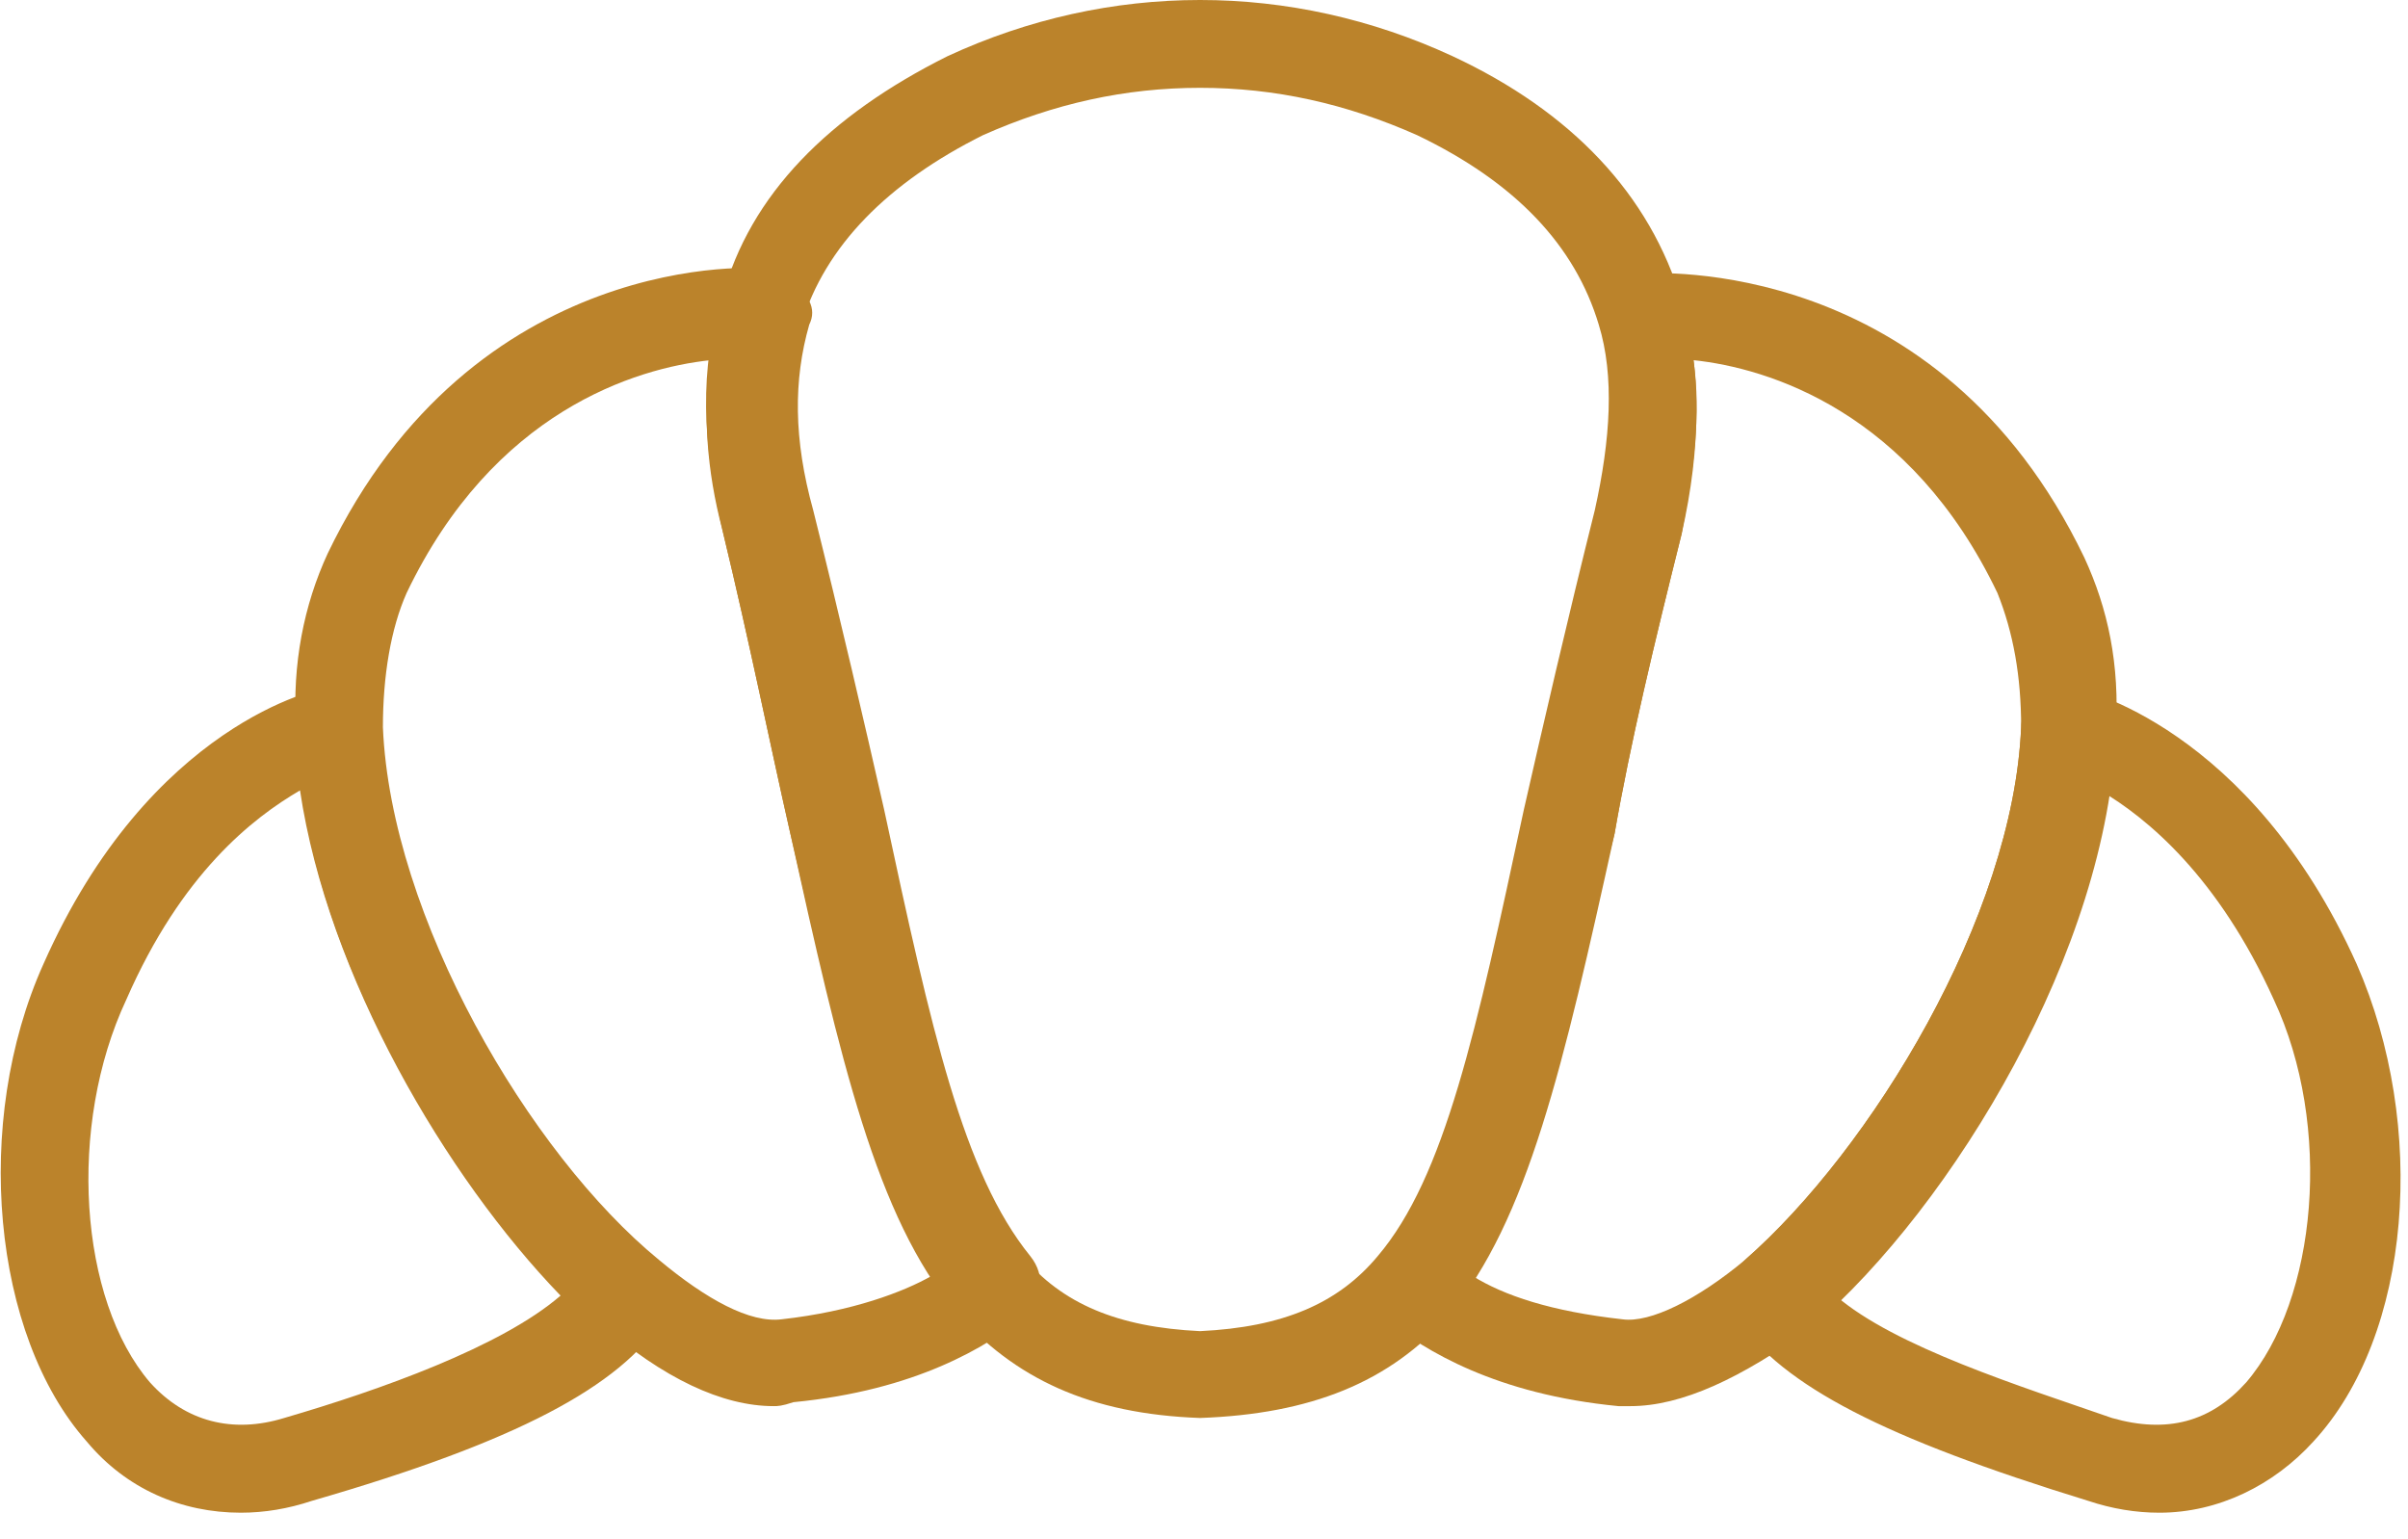
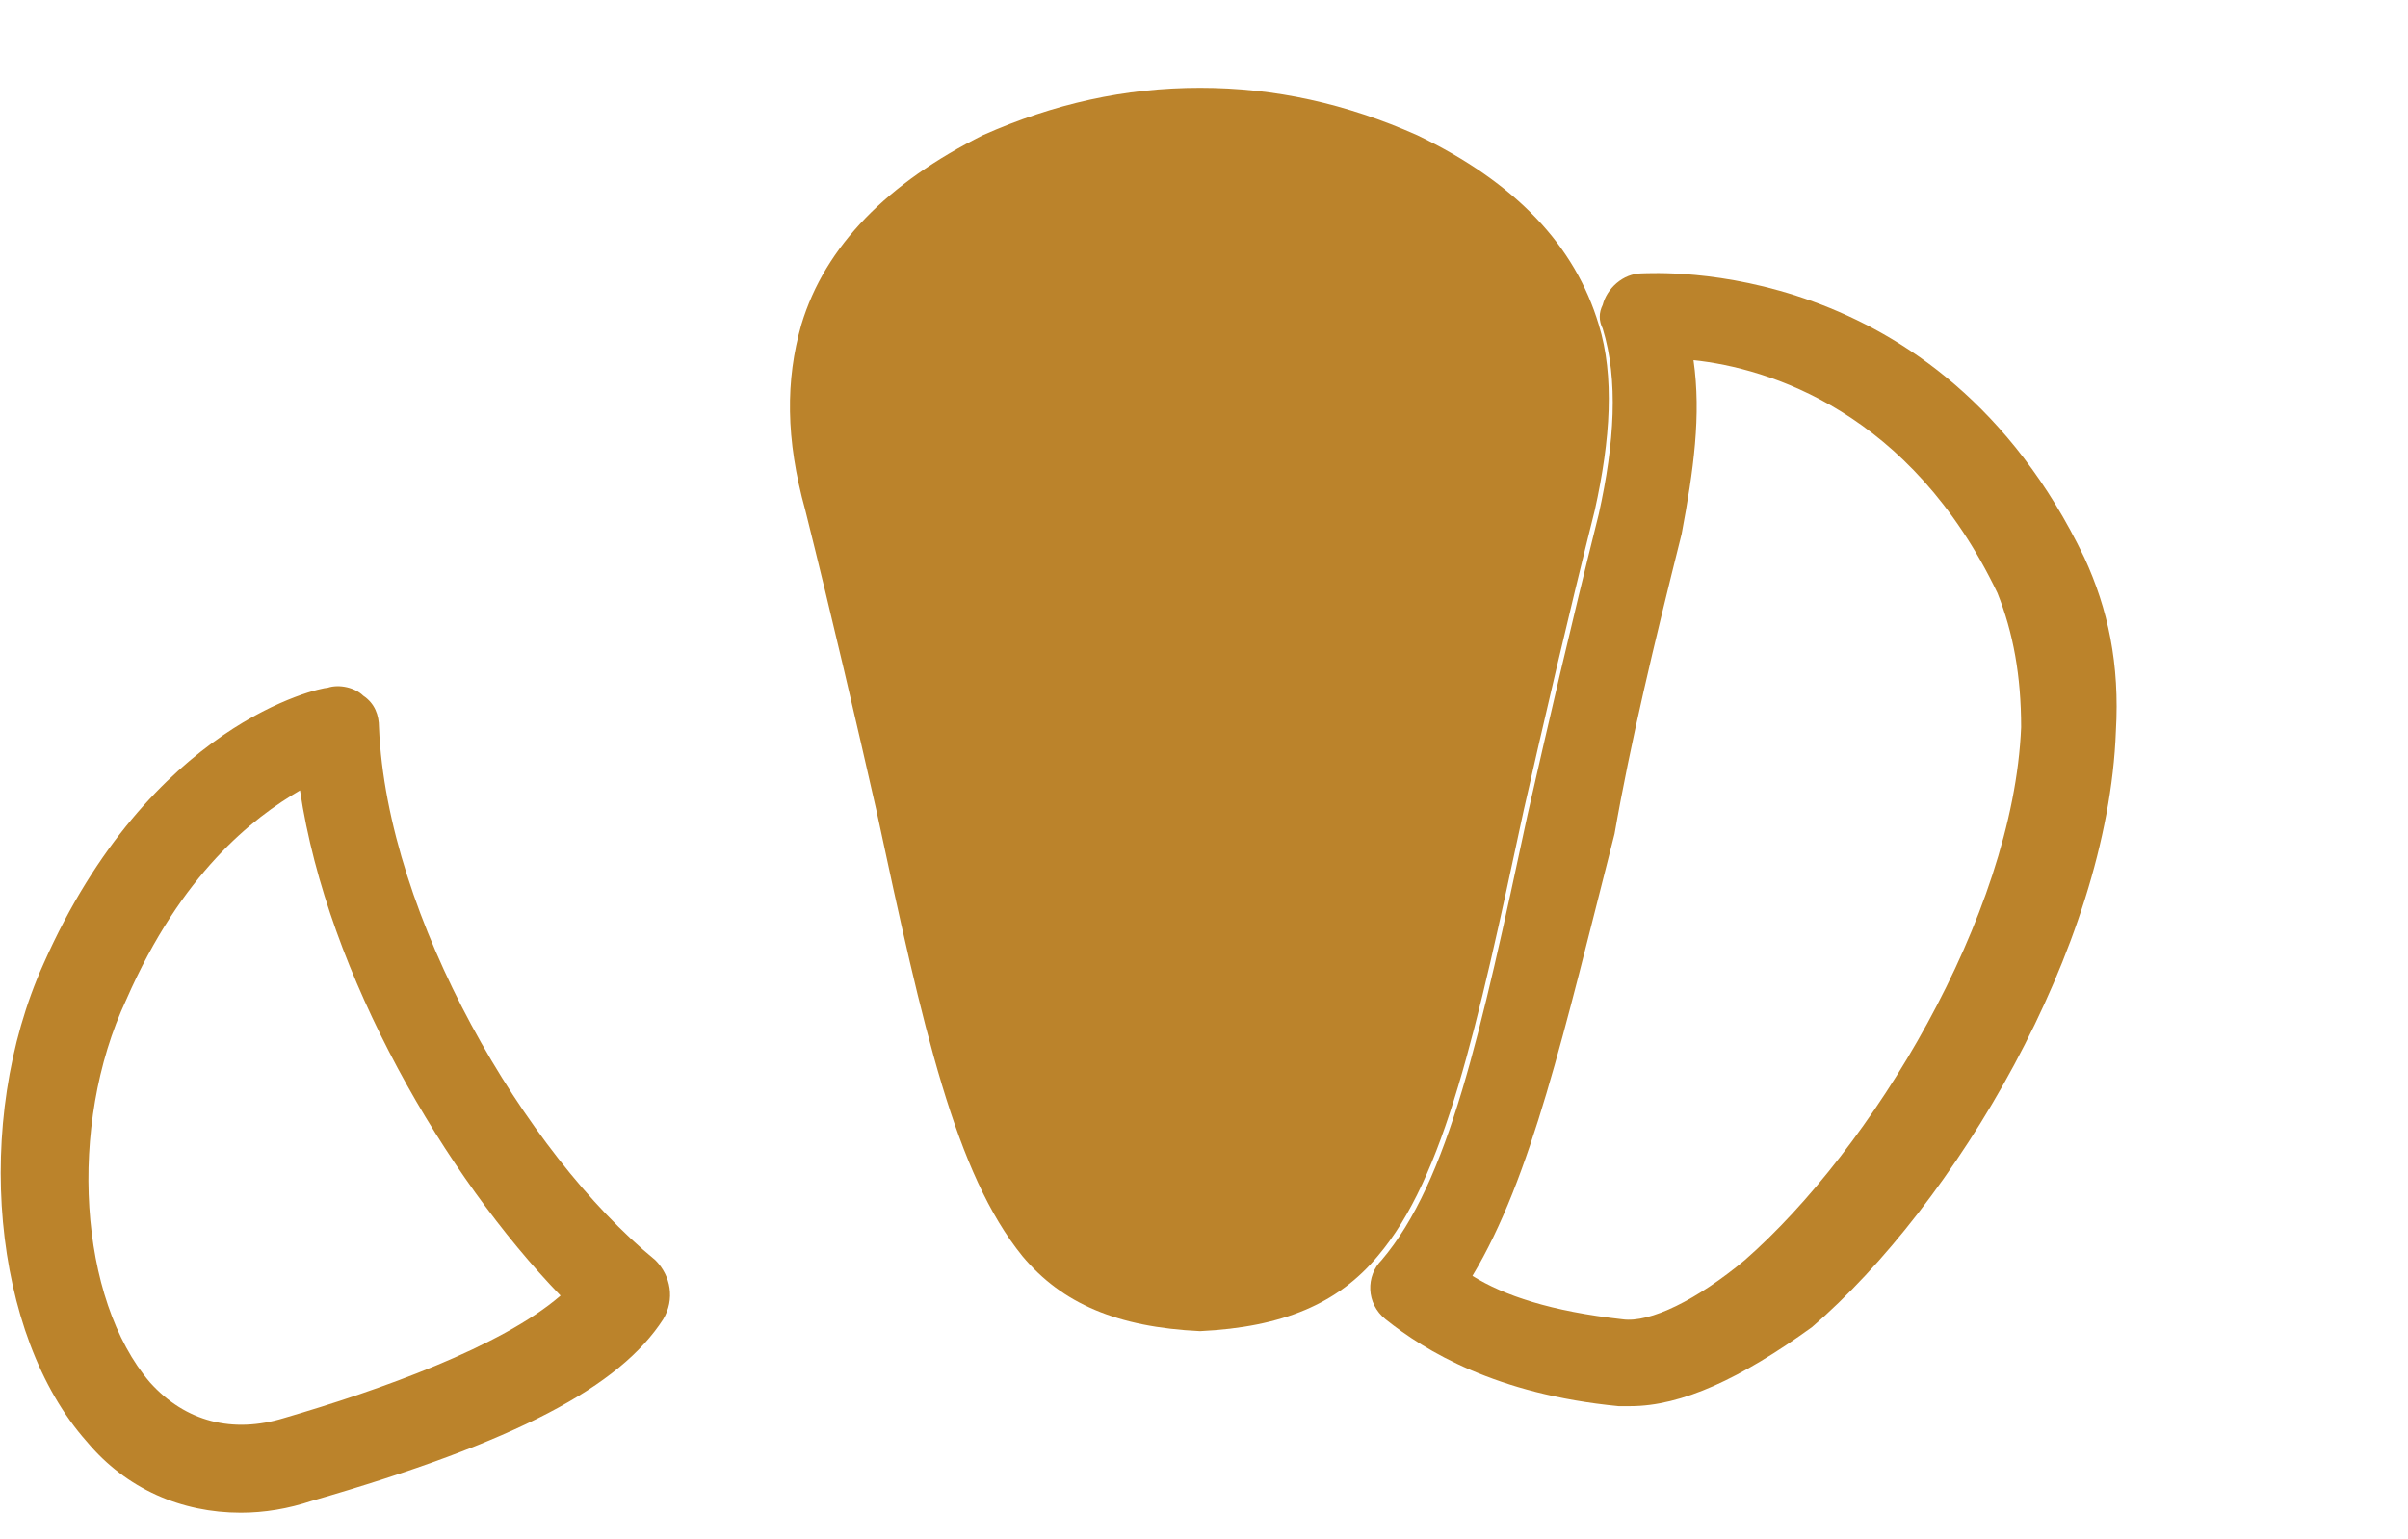
<svg xmlns="http://www.w3.org/2000/svg" fill="none" viewBox="0 0 61 39">
  <path d="M6.1 38.325c-1.5 0-2.9-.6-3.9-1.8-2.4-2.7-2.9-8.1-1.1-12.1 2.7-6.1 7-7 7.2-7 .3-.1.7 0 .9.2.3.2.4.5.4.8.2 4.8 3.7 10.8 7 13.5.4.4.5 1 .2 1.5-1.1 1.7-3.7 3.1-8.9 4.6-.6.2-1.2.3-1.8.3zm1.5-18.3c-1.2.7-3 2.1-4.4 5.3-1.5 3.2-1.2 7.6.6 9.7.9 1 2.1 1.3 3.4.9 2.4-.7 5.5-1.8 7-3.1-2.9-3-5.9-8.1-6.6-12.8z" fill="#BB832B" />
-   <path d="M19.6 35.625c-1.3 0-2.8-.7-4.4-2.1-3.7-3.1-7.6-9.6-7.7-15.1-.1-1.6.2-3.1.8-4.4 3.7-7.7 10.9-7.3 11.2-7.2.5 0 .9.4 1 .8.1.2.1.4 0 .6-.4 1.4-.4 2.9.1 4.7.7 2.8 1.3 5.4 1.8 7.6 1.2 5.6 2 9.2 3.7 11.3.4.5.3 1.1-.1 1.5-1 .8-2.8 1.9-5.9 2.2-.3.1-.4.1-.5.1zM18 9.125c-1.9.2-5.5 1.3-7.7 5.9-.4.9-.6 2.1-.6 3.4.2 4.8 3.7 10.8 7 13.5 1.2 1 2.3 1.6 3.1 1.5 1.8-.2 3.1-.7 3.8-1.1-1.6-2.5-2.4-6.1-3.6-11.3-.5-2.2-1-4.7-1.7-7.6-.4-1.5-.5-3-.3-4.3zM54.7 38.325c-.6 0-1.2-.1-1.8-.3-5.2-1.6-7.7-2.9-8.9-4.6-.3-.5-.2-1.1.2-1.5 3.2-2.8 6.8-8.7 7-13.5 0-.3.2-.6.4-.8.3-.2.6-.3.9-.2.2 0 4.5 1 7.2 7 1.8 4.1 1.4 9.4-1.1 12.1-1 1.1-2.4 1.8-3.9 1.8zm-8.2-5.5c1.5 1.3 4.7 2.3 7 3.1 1.4.4 2.5.1 3.4-.9 1.8-2.1 2.2-6.5.7-9.7-1.4-3.1-3.2-4.6-4.4-5.3-.6 4.7-3.6 9.8-6.7 12.8z" fill="#BB832B" />
  <path d="M41.3 35.625H41c-3.1-.3-4.9-1.4-5.9-2.2-.5-.4-.5-1.1-.1-1.5 1.7-2 2.5-5.7 3.7-11.3.5-2.2 1.1-4.8 1.8-7.6.4-1.8.5-3.4.1-4.7-.1-.2-.1-.4 0-.6.1-.4.5-.8 1-.8.3 0 7.5-.5 11.2 7.2.6 1.3.9 2.7.8 4.4-.2 5.5-4.1 12-7.7 15.1-1.8 1.3-3.3 2-4.6 2zm-4-3.3c.8.5 2 .9 3.8 1.1.7.1 1.9-.5 3.1-1.5 3.2-2.8 6.8-8.7 7-13.5 0-1.3-.2-2.4-.6-3.4-2.2-4.6-5.8-5.7-7.7-5.9.2 1.4 0 2.8-.3 4.4-.7 2.8-1.3 5.3-1.7 7.6-1.3 5.1-2.1 8.7-3.6 11.2z" fill="#BB832B" />
-   <path d="M30.4 35.925c-2.8-.1-4.7-1-6.2-2.7-2-2.4-2.9-6.3-4.2-12.2-.5-2.2-1-4.7-1.7-7.6-.5-2.2-.6-4.1 0-5.9.7-2.6 2.7-4.6 5.7-6.1 4.1-1.9 8.7-1.9 12.8 0 3 1.4 5 3.5 5.8 6.2.5 1.7.5 3.7 0 5.9-.7 2.8-1.3 5.3-1.7 7.6-1.3 5.9-2.2 9.8-4.2 12.2-1.5 1.7-3.5 2.5-6.3 2.6zm0-33.7c-1.9 0-3.7.4-5.5 1.2-2.4 1.2-4 2.8-4.6 4.8-.4 1.4-.4 2.9.1 4.7.7 2.8 1.3 5.4 1.8 7.6 1.2 5.6 2 9.2 3.7 11.3 1 1.2 2.4 1.8 4.5 1.9 2.1-.1 3.5-.7 4.5-1.9 1.7-2 2.5-5.7 3.7-11.3.5-2.2 1.1-4.8 1.8-7.6.4-1.8.5-3.4.1-4.7-.6-2-2.1-3.6-4.6-4.8-1.8-.8-3.6-1.2-5.5-1.2z" fill="#BB832B" />
+   <path d="M30.4 35.925zm0-33.7c-1.9 0-3.7.4-5.5 1.2-2.4 1.2-4 2.8-4.6 4.8-.4 1.4-.4 2.9.1 4.7.7 2.8 1.3 5.4 1.8 7.6 1.2 5.6 2 9.2 3.7 11.3 1 1.2 2.4 1.8 4.5 1.9 2.1-.1 3.5-.7 4.5-1.9 1.7-2 2.5-5.7 3.7-11.3.5-2.2 1.1-4.8 1.8-7.6.4-1.8.5-3.4.1-4.7-.6-2-2.1-3.6-4.6-4.8-1.8-.8-3.6-1.2-5.5-1.2z" fill="#BB832B" />
</svg>